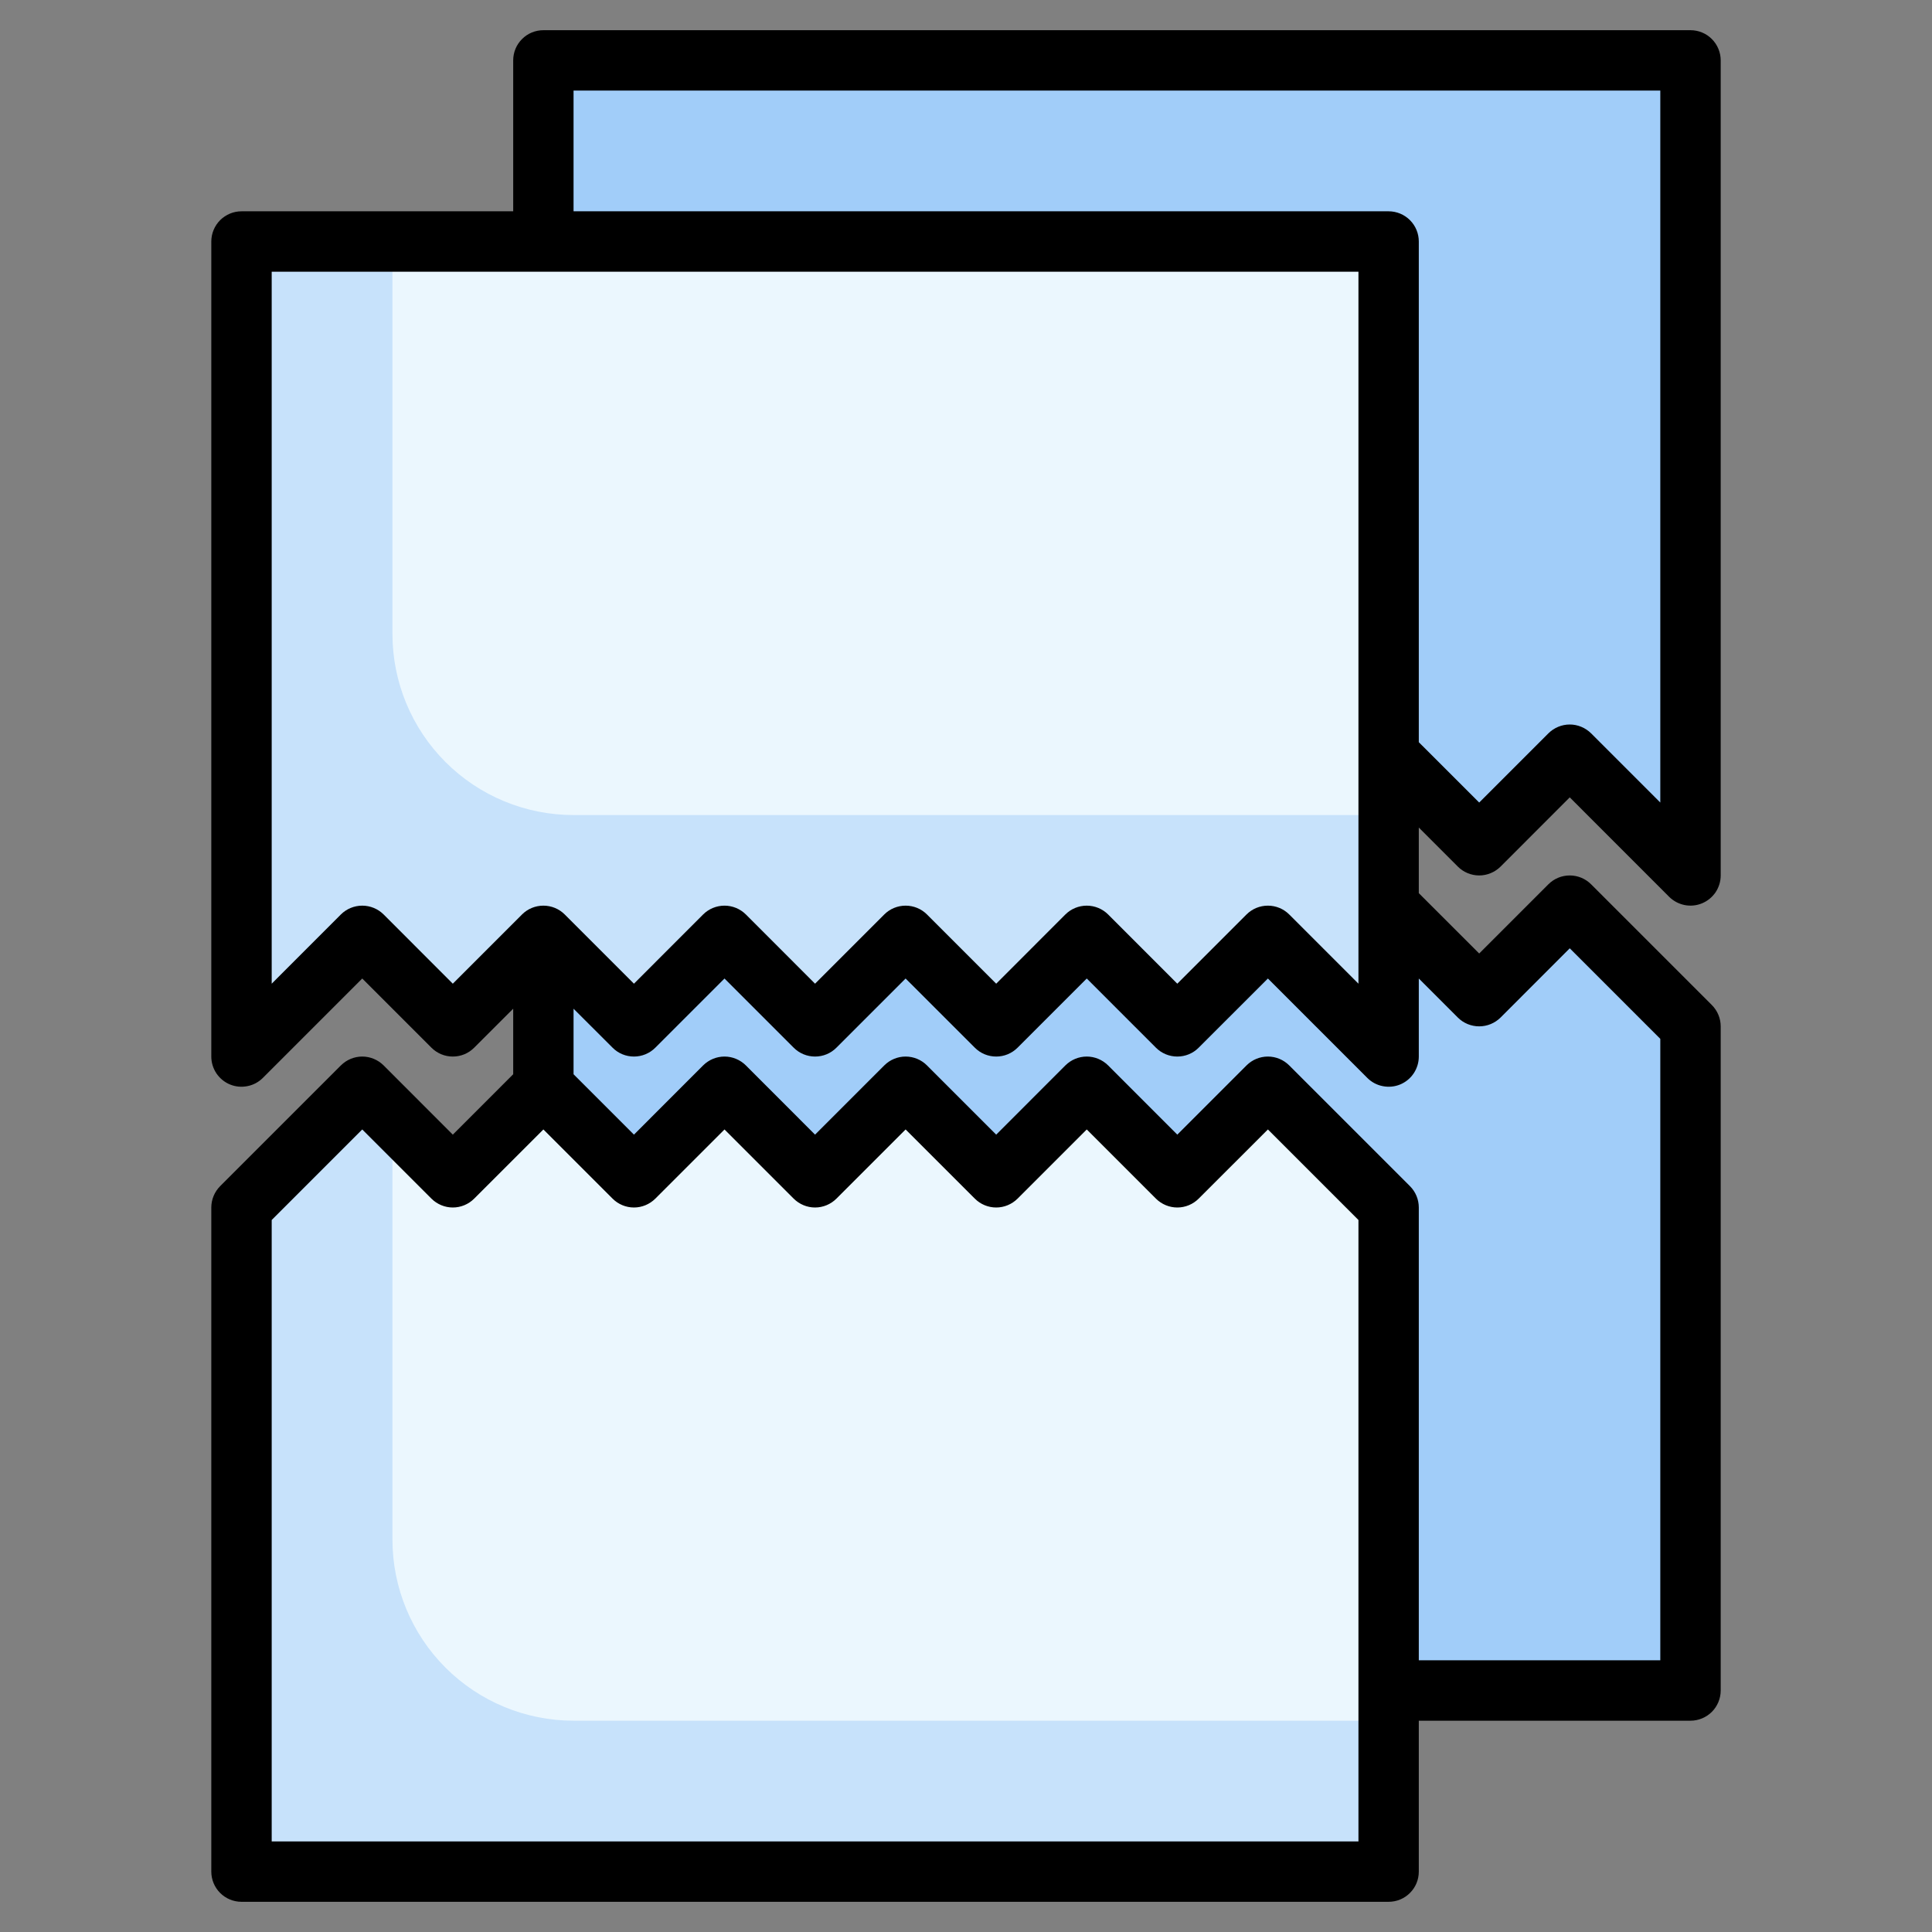
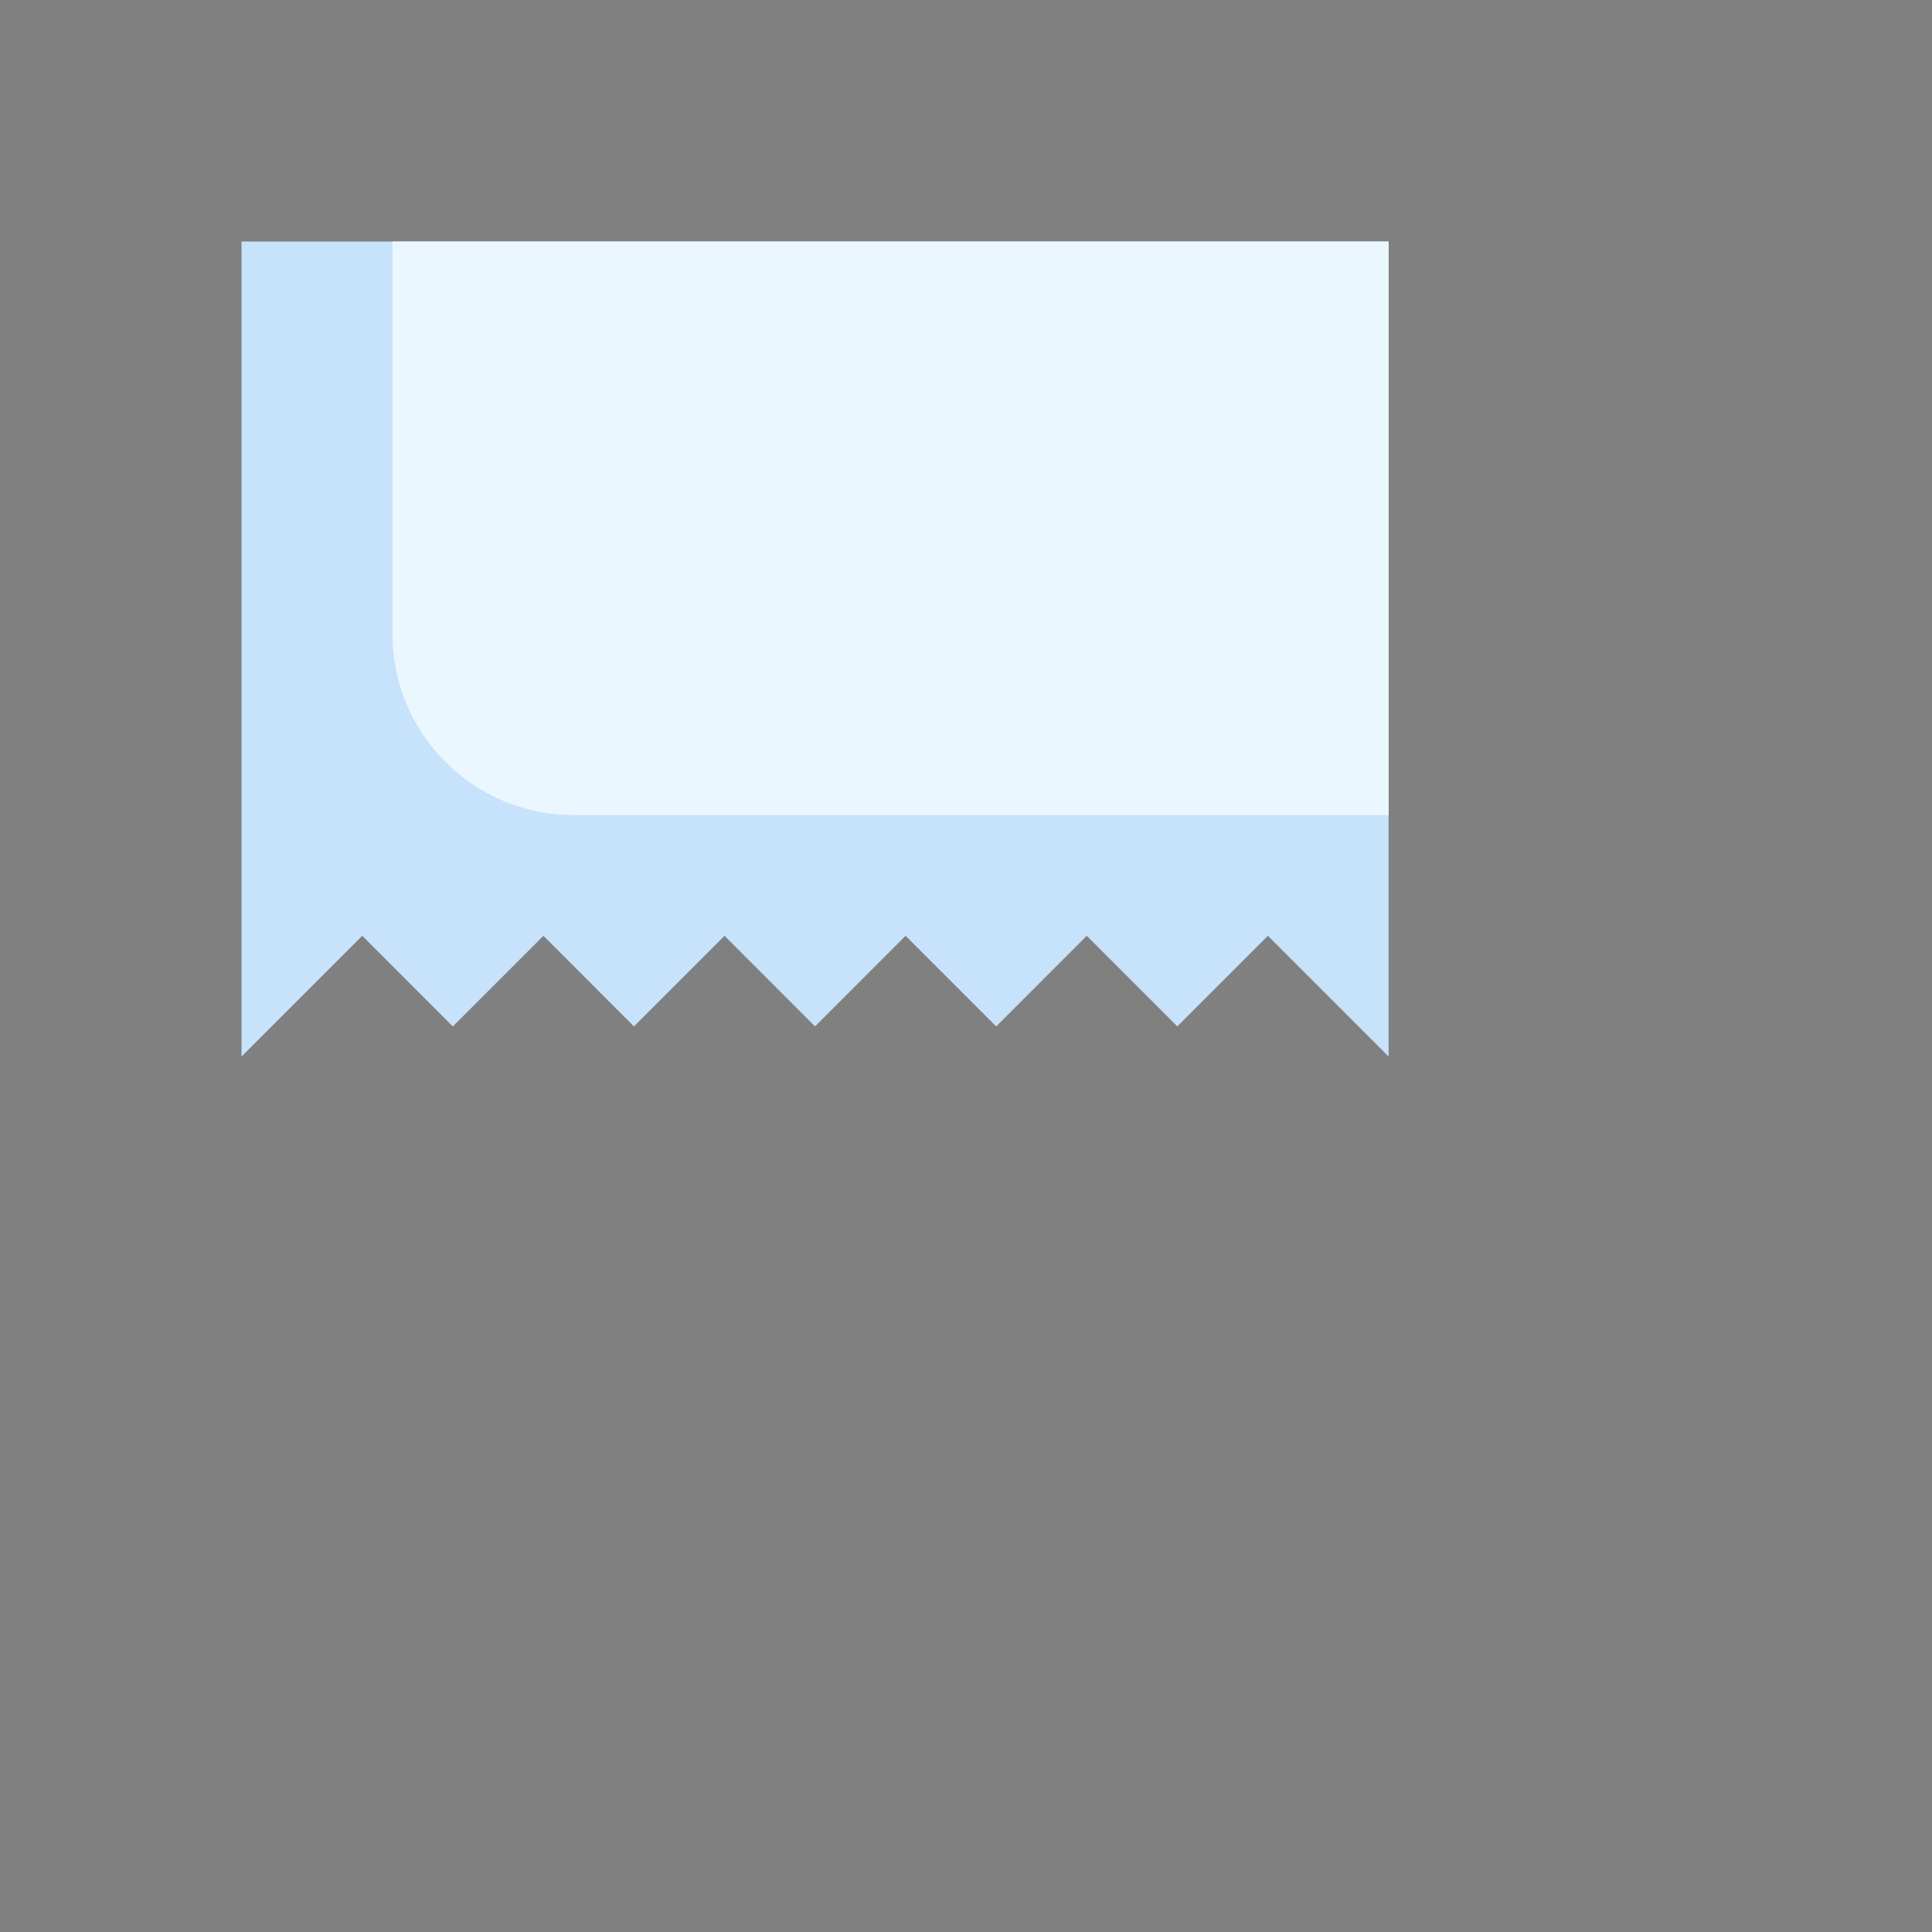
<svg xmlns="http://www.w3.org/2000/svg" width="38" height="38" viewBox="0 0 38 38" fill="none">
  <rect x="0" y="0" width="38" height="38" fill="#808080" stroke="none" />
-   <path d="M33.25 20.188L30.875 17.812L29.094 19.594L27.312 17.812L25.531 19.594L23.75 17.812L21.969 19.594L20.188 17.812L18.406 19.594L16.625 17.812L14.844 19.594L13.062 17.812L10.688 20.188V33.25H33.25V20.188Z" fill="#A1CDF9" />
-   <path d="M10.688 17.219L13.062 14.844L14.844 16.625L16.625 14.844L18.406 16.625L20.188 14.844L21.969 16.625L23.75 14.844L25.531 16.625L27.312 14.844L29.094 16.625L30.875 14.844L33.25 17.219V1.188H10.688V17.219Z" fill="#A1CDF9" />
  <path d="M4.75 20.781L7.125 18.406L8.906 20.188L10.688 18.406L12.469 20.188L14.25 18.406L16.031 20.188L17.812 18.406L19.594 20.188L21.375 18.406L23.156 20.188L24.938 18.406L27.312 20.781V4.75H4.75V20.781Z" fill="#C7E2FB" />
-   <path d="M27.312 23.75L24.938 21.375L23.156 23.156L21.375 21.375L19.594 23.156L17.812 21.375L16.031 23.156L14.25 21.375L12.469 23.156L10.688 21.375L8.906 23.156L7.125 21.375L4.75 23.75V36.812H27.312V23.75Z" fill="#C7E2FB" />
  <path d="M7.719 12.469C7.719 13.414 8.094 14.32 8.762 14.988C9.43 15.656 10.336 16.031 11.281 16.031H27.312V4.75H7.719V12.469Z" fill="#EBF7FE" />
-   <path d="M23.156 23.156L21.375 21.375L19.594 23.156L17.812 21.375L16.031 23.156L14.25 21.375L12.469 23.156L10.688 21.375L8.906 23.156L7.719 21.969V30.281C7.719 31.226 8.094 32.132 8.762 32.8C9.43 33.468 10.336 33.844 11.281 33.844H27.312V23.75L24.938 21.375L23.156 23.156Z" fill="#EBF7FE" />
-   <path d="M28.674 17.045C28.785 17.156 28.936 17.219 29.094 17.219C29.251 17.219 29.402 17.156 29.514 17.045L30.875 15.683L32.83 17.639C32.913 17.721 33.019 17.778 33.134 17.801C33.249 17.824 33.369 17.812 33.477 17.767C33.586 17.722 33.678 17.646 33.744 17.549C33.809 17.451 33.844 17.336 33.844 17.219V1.188C33.844 1.03 33.781 0.879 33.67 0.768C33.559 0.656 33.407 0.594 33.25 0.594H10.688C10.53 0.594 10.379 0.656 10.268 0.768C10.156 0.879 10.094 1.03 10.094 1.188V4.156H4.75C4.593 4.156 4.442 4.219 4.33 4.33C4.219 4.442 4.156 4.593 4.156 4.75V20.781C4.156 20.899 4.191 21.013 4.256 21.111C4.322 21.209 4.414 21.285 4.523 21.33C4.631 21.375 4.751 21.386 4.866 21.363C4.981 21.341 5.087 21.284 5.17 21.201L7.125 19.246L8.486 20.607C8.598 20.719 8.749 20.781 8.906 20.781C9.064 20.781 9.215 20.719 9.326 20.607L10.094 19.84V21.129L8.906 22.317L7.545 20.955C7.433 20.844 7.282 20.781 7.125 20.781C6.968 20.781 6.817 20.844 6.705 20.955L4.33 23.33C4.219 23.442 4.156 23.593 4.156 23.75V36.812C4.156 36.97 4.219 37.121 4.33 37.232C4.442 37.344 4.593 37.406 4.75 37.406H27.312C27.47 37.406 27.621 37.344 27.732 37.232C27.844 37.121 27.906 36.97 27.906 36.812V33.844H33.25C33.407 33.844 33.559 33.781 33.67 33.67C33.781 33.559 33.844 33.407 33.844 33.25V20.188C33.844 20.03 33.781 19.879 33.67 19.768L31.295 17.393C31.183 17.281 31.032 17.219 30.875 17.219C30.718 17.219 30.567 17.281 30.455 17.393L29.094 18.754L27.906 17.567V16.277L28.674 17.045ZM8.906 19.348L7.545 17.986C7.433 17.875 7.282 17.813 7.125 17.813C6.968 17.813 6.817 17.875 6.705 17.986L5.344 19.348V5.344H26.719V19.348L25.357 17.986C25.246 17.875 25.095 17.813 24.938 17.813C24.78 17.813 24.629 17.875 24.518 17.986L23.156 19.348L21.795 17.986C21.683 17.875 21.532 17.813 21.375 17.813C21.218 17.813 21.067 17.875 20.955 17.986L19.594 19.348L18.232 17.986C18.121 17.875 17.97 17.813 17.812 17.813C17.655 17.813 17.504 17.875 17.393 17.986L16.031 19.348L14.67 17.986C14.558 17.875 14.407 17.813 14.25 17.813C14.093 17.813 13.942 17.875 13.83 17.986L12.469 19.348L11.107 17.986C10.996 17.875 10.845 17.813 10.688 17.813C10.53 17.813 10.379 17.875 10.268 17.986L8.906 19.348ZM26.719 36.219H5.344V23.996L7.125 22.215L8.486 23.576C8.598 23.687 8.749 23.75 8.906 23.75C9.064 23.75 9.215 23.687 9.326 23.576L10.688 22.215L12.049 23.576C12.16 23.687 12.311 23.75 12.469 23.75C12.626 23.75 12.777 23.687 12.889 23.576L14.25 22.215L15.611 23.576C15.723 23.687 15.874 23.75 16.031 23.75C16.189 23.75 16.34 23.687 16.451 23.576L17.812 22.215L19.174 23.576C19.285 23.687 19.436 23.75 19.594 23.75C19.751 23.75 19.902 23.687 20.014 23.576L21.375 22.215L22.736 23.576C22.848 23.687 22.999 23.75 23.156 23.75C23.314 23.75 23.465 23.687 23.576 23.576L24.938 22.215L26.719 23.996V36.219ZM28.674 20.014C28.785 20.125 28.936 20.187 29.094 20.187C29.251 20.187 29.402 20.125 29.514 20.014L30.875 18.652L32.656 20.433V32.656H27.906V23.75C27.906 23.593 27.844 23.442 27.732 23.33L25.357 20.955C25.246 20.844 25.095 20.781 24.938 20.781C24.78 20.781 24.629 20.844 24.518 20.955L23.156 22.317L21.795 20.955C21.683 20.844 21.532 20.781 21.375 20.781C21.218 20.781 21.067 20.844 20.955 20.955L19.594 22.317L18.232 20.955C18.121 20.844 17.97 20.781 17.812 20.781C17.655 20.781 17.504 20.844 17.393 20.955L16.031 22.317L14.67 20.955C14.558 20.844 14.407 20.781 14.25 20.781C14.093 20.781 13.942 20.844 13.83 20.955L12.469 22.317L11.281 21.129V19.84L12.049 20.607C12.16 20.719 12.311 20.781 12.469 20.781C12.626 20.781 12.777 20.719 12.889 20.607L14.25 19.246L15.611 20.607C15.723 20.719 15.874 20.781 16.031 20.781C16.189 20.781 16.34 20.719 16.451 20.607L17.812 19.246L19.174 20.607C19.285 20.719 19.436 20.781 19.594 20.781C19.751 20.781 19.902 20.719 20.014 20.607L21.375 19.246L22.736 20.607C22.848 20.719 22.999 20.781 23.156 20.781C23.314 20.781 23.465 20.719 23.576 20.607L24.938 19.246L26.893 21.201C26.976 21.284 27.081 21.341 27.197 21.363C27.312 21.386 27.431 21.375 27.54 21.33C27.648 21.285 27.741 21.209 27.806 21.111C27.871 21.013 27.906 20.899 27.906 20.781V19.246L28.674 20.014ZM27.312 4.156H11.281V1.781H32.656V15.785L31.295 14.424C31.183 14.313 31.032 14.25 30.875 14.25C30.718 14.25 30.567 14.313 30.455 14.424L29.094 15.785L27.906 14.598V4.75C27.906 4.593 27.844 4.442 27.732 4.33C27.621 4.219 27.47 4.156 27.312 4.156Z" fill="black" />
</svg>